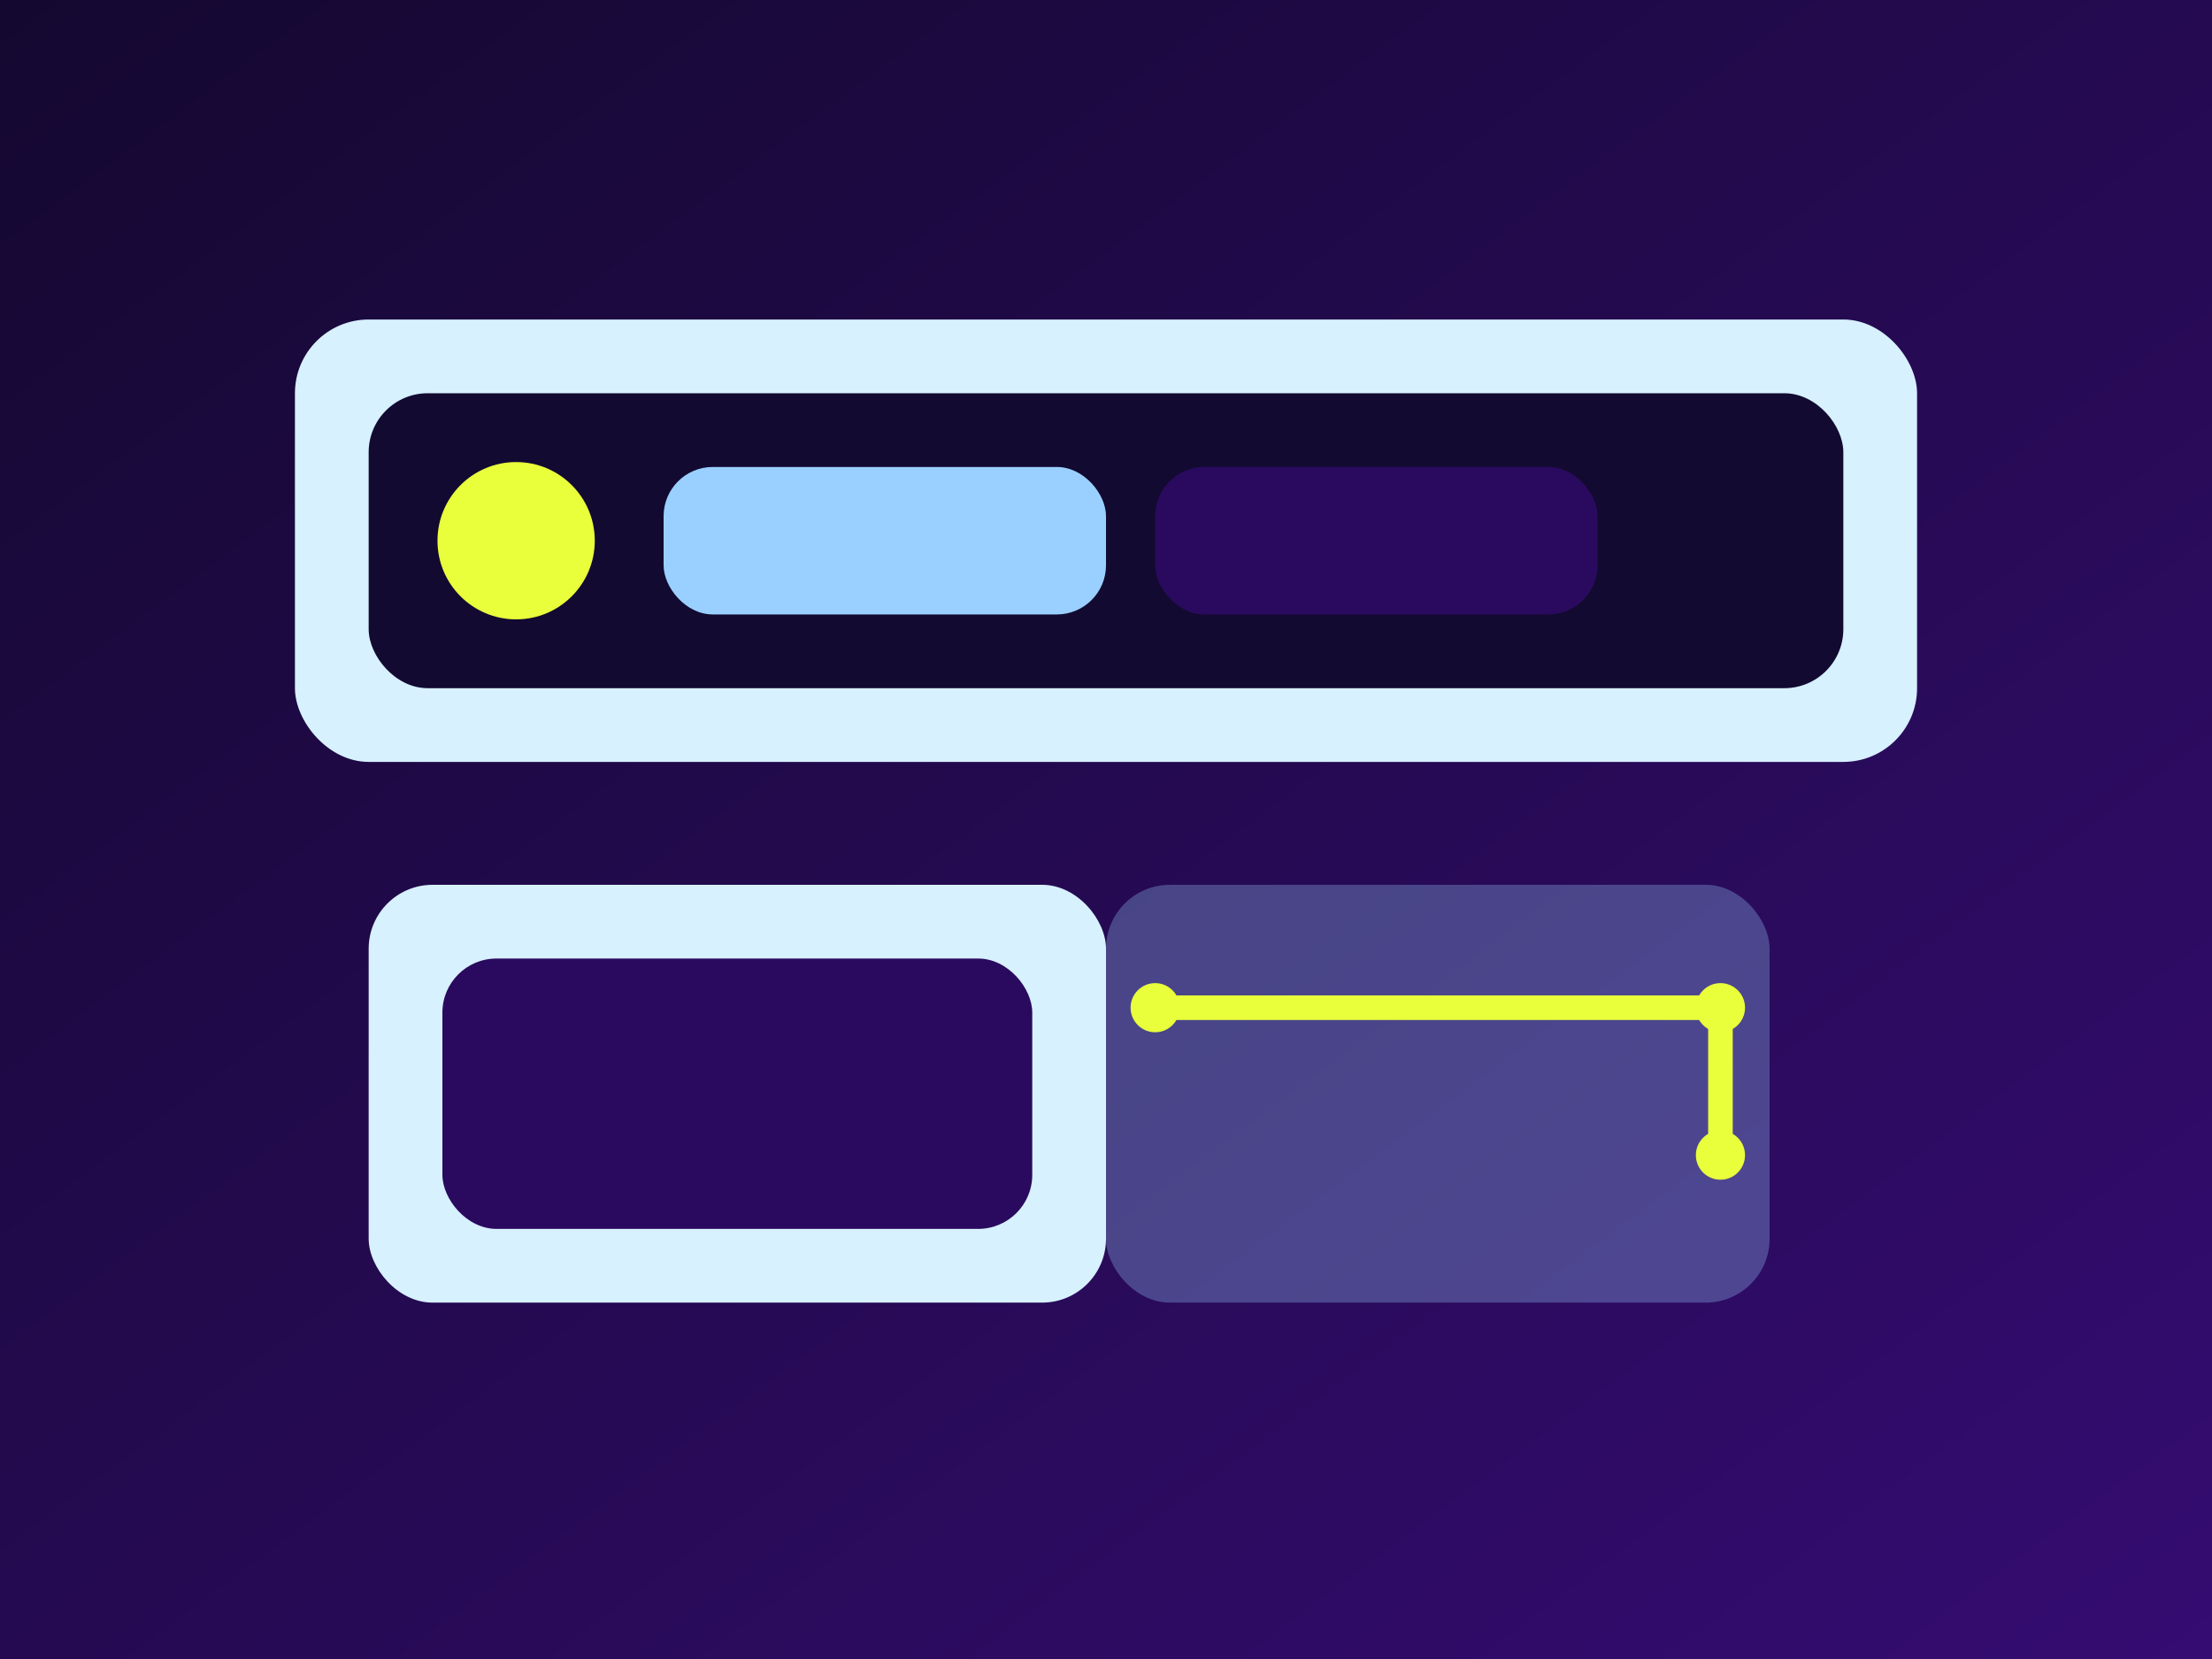
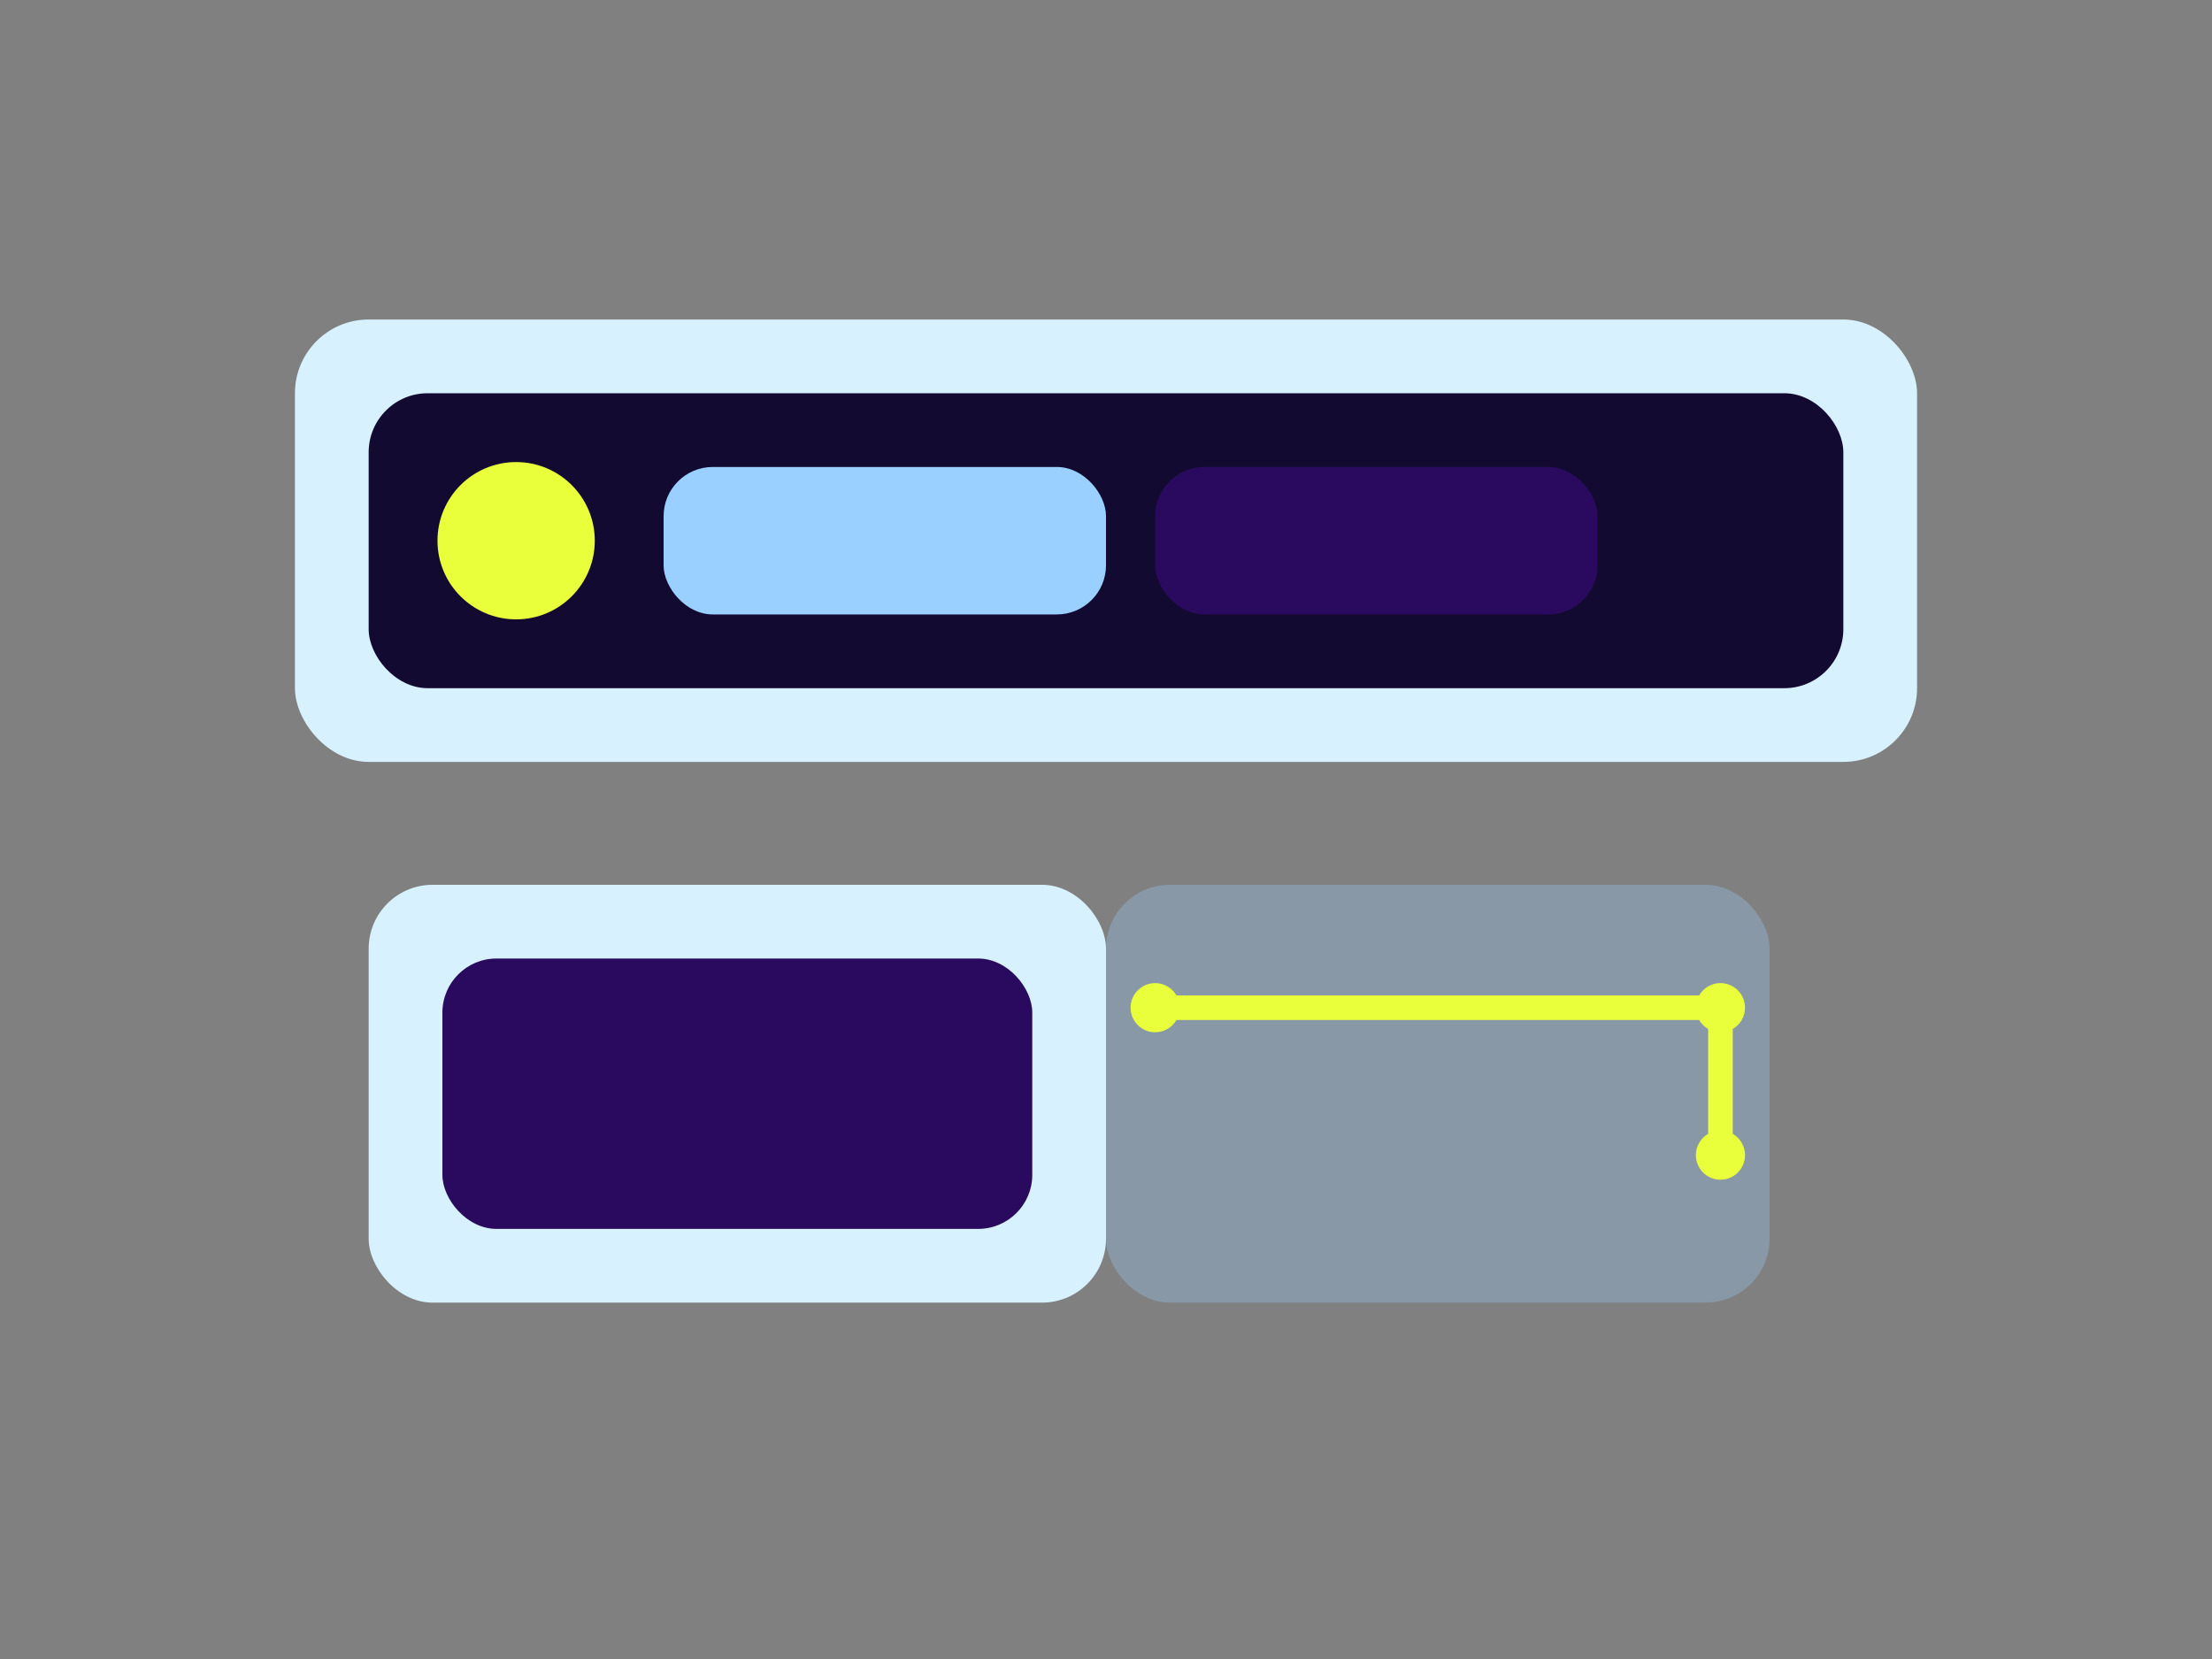
<svg xmlns="http://www.w3.org/2000/svg" viewBox="0 0 900 675">
  <rect x="0" y="0" width="900" height="675" fill="#808080" stroke="none" />
  <defs>
    <linearGradient id="cbg" x1="0" y1="0" x2="1" y2="1">
      <stop offset="0" stop-color="#140830" />
      <stop offset="1" stop-color="#350C72" />
    </linearGradient>
  </defs>
-   <rect width="900" height="675" fill="url(#cbg)" />
  <rect x="120" y="130" width="660" height="180" rx="30" fill="#D7F1FF" />
  <rect x="150" y="160" width="600" height="120" rx="24" fill="#120A31" />
  <circle cx="210" cy="220" r="32" fill="#E9FF3B" />
  <rect x="270" y="190" width="180" height="60" rx="20" fill="#9AD0FF" />
  <rect x="470" y="190" width="180" height="60" rx="20" fill="#2A0A5E" />
  <rect x="150" y="360" width="300" height="170" rx="26" fill="#D7F1FF" />
  <rect x="180" y="390" width="240" height="110" rx="22" fill="#2A0A5E" />
  <rect x="450" y="360" width="270" height="170" rx="26" fill="#9AD0FF" opacity=".3" />
  <path d="M470 410 L700 410 L700 470" fill="none" stroke="#E9FF3B" stroke-width="10" stroke-linecap="round" stroke-linejoin="round" />
  <circle cx="470" cy="410" r="10" fill="#E9FF3B" />
  <circle cx="700" cy="410" r="10" fill="#E9FF3B" />
  <circle cx="700" cy="470" r="10" fill="#E9FF3B" />
</svg>